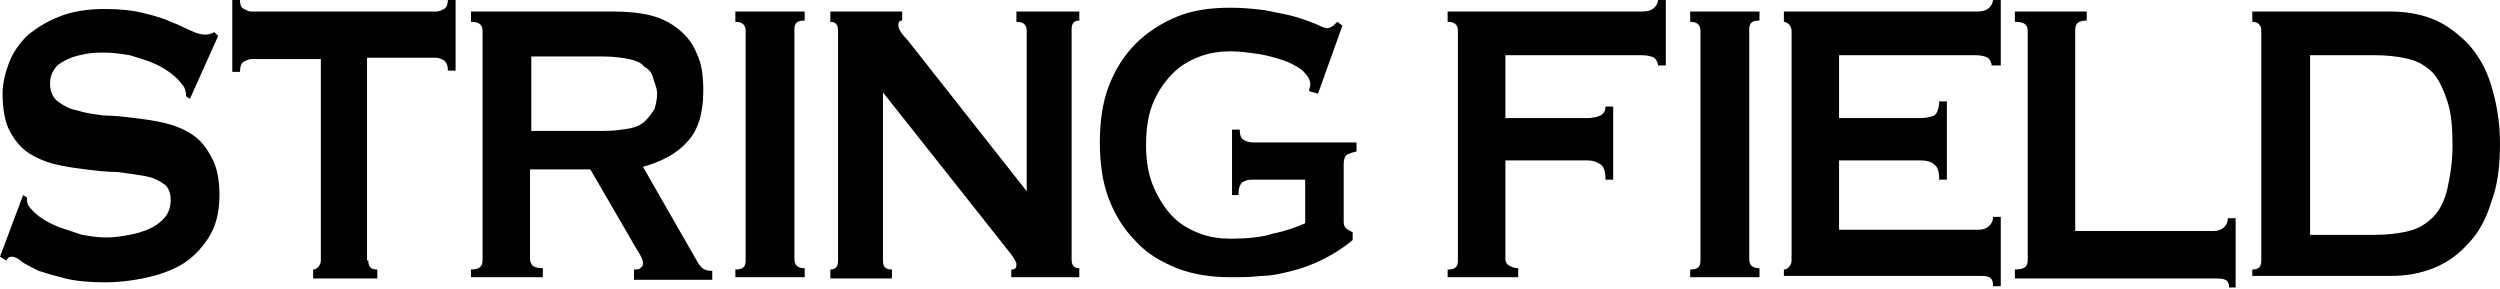
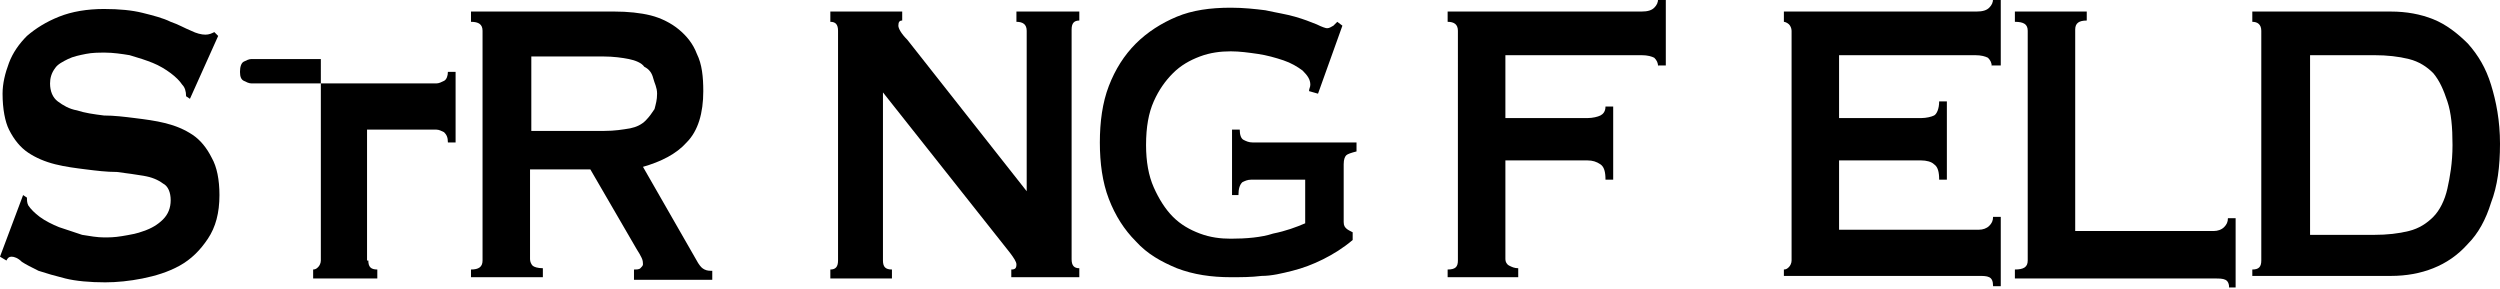
<svg xmlns="http://www.w3.org/2000/svg" version="1.1" id="レイヤー_1" x="0px" y="0px" viewBox="0 0 194.8 22.5" style="enable-background:new 0 0 194.8 22.5;" xml:space="preserve">
  <g>
    <path d="M1.8,15.2l0.3,0.2c0,0.2,0,0.4,0.1,0.6c0.2,0.3,0.5,0.6,0.9,0.9s1,0.6,1.5,0.8c0.6,0.2,1.2,0.4,1.8,0.6   c0.6,0.1,1.2,0.2,1.7,0.2c0.4,0,0.8,0,1.4-0.1c0.6-0.1,1.2-0.2,1.7-0.4c0.6-0.2,1.1-0.5,1.5-0.9c0.4-0.4,0.6-0.9,0.6-1.5   c0-0.6-0.2-1.1-0.6-1.3c-0.4-0.3-0.9-0.5-1.5-0.6c-0.6-0.1-1.3-0.2-2.1-0.3c-0.8,0-1.6-0.1-2.4-0.2c-0.8-0.1-1.6-0.2-2.4-0.4   c-0.8-0.2-1.5-0.5-2.1-0.9c-0.6-0.4-1.1-1-1.5-1.8C0.4,9.5,0.2,8.5,0.2,7.3c0-0.8,0.2-1.6,0.5-2.4C1,4.1,1.5,3.4,2.1,2.8   c0.7-0.6,1.5-1.1,2.5-1.5c1-0.4,2.2-0.6,3.5-0.6c1.2,0,2.2,0.1,3,0.3c0.8,0.2,1.6,0.4,2.2,0.7c0.6,0.2,1.1,0.5,1.6,0.7   c0.4,0.2,0.8,0.3,1.1,0.3c0.3,0,0.5-0.1,0.7-0.2L17,2.8l-2.2,4.9l-0.3-0.2c0-0.4-0.1-0.7-0.3-0.9C14,6.3,13.7,6,13.3,5.7   c-0.4-0.3-0.9-0.6-1.4-0.8c-0.5-0.2-1.1-0.4-1.8-0.6C9.5,4.2,8.8,4.1,8.2,4.1c-0.5,0-1,0-1.5,0.1c-0.5,0.1-1,0.2-1.4,0.4   c-0.4,0.2-0.8,0.4-1,0.7C4,5.7,3.9,6.1,3.9,6.5c0,0.6,0.2,1.1,0.6,1.4C4.9,8.2,5.4,8.5,6,8.6C6.6,8.8,7.3,8.9,8.1,9   C8.9,9,9.7,9.1,10.5,9.2c0.8,0.1,1.6,0.2,2.4,0.4c0.8,0.2,1.5,0.5,2.1,0.9c0.6,0.4,1.1,1,1.5,1.8c0.4,0.7,0.6,1.7,0.6,2.9   c0,1.4-0.3,2.5-0.9,3.4s-1.3,1.6-2.2,2.1c-0.9,0.5-1.9,0.8-2.9,1c-1,0.2-2,0.3-2.9,0.3c-1.2,0-2.3-0.1-3.1-0.3   c-0.8-0.2-1.5-0.4-2.1-0.6c-0.6-0.3-1-0.5-1.3-0.7C1.4,20.1,1.1,20,0.9,20c-0.2,0-0.3,0.1-0.4,0.3L0,20L1.8,15.2z" />
-     <path d="M28.7,20.3c0,0.5,0.2,0.7,0.7,0.7v0.7h-5V21c0.2,0,0.3-0.1,0.4-0.2c0.1-0.1,0.2-0.3,0.2-0.5V4.6h-5.4   c-0.2,0-0.4,0.1-0.6,0.2c-0.2,0.1-0.3,0.4-0.3,0.8h-0.6V0h0.6c0,0.4,0.1,0.6,0.3,0.7c0.2,0.1,0.4,0.2,0.6,0.2H34   c0.2,0,0.4-0.1,0.6-0.2c0.2-0.1,0.3-0.4,0.3-0.7h0.6v5.5h-0.6c0-0.4-0.1-0.6-0.3-0.8c-0.2-0.1-0.4-0.2-0.6-0.2h-5.4V20.3z" />
+     <path d="M28.7,20.3c0,0.5,0.2,0.7,0.7,0.7v0.7h-5V21c0.2,0,0.3-0.1,0.4-0.2c0.1-0.1,0.2-0.3,0.2-0.5V4.6h-5.4   c-0.2,0-0.4,0.1-0.6,0.2c-0.2,0.1-0.3,0.4-0.3,0.8h-0.6h0.6c0,0.4,0.1,0.6,0.3,0.7c0.2,0.1,0.4,0.2,0.6,0.2H34   c0.2,0,0.4-0.1,0.6-0.2c0.2-0.1,0.3-0.4,0.3-0.7h0.6v5.5h-0.6c0-0.4-0.1-0.6-0.3-0.8c-0.2-0.1-0.4-0.2-0.6-0.2h-5.4V20.3z" />
    <path d="M47.9,0.9c1,0,2,0.1,2.8,0.3c0.8,0.2,1.6,0.6,2.2,1.1c0.6,0.5,1.1,1.1,1.4,1.9C54.7,5,54.8,6,54.8,7.1c0,1.7-0.4,3.1-1.3,4   c-0.8,0.9-2,1.5-3.4,1.9l4.3,7.5c0.2,0.3,0.3,0.4,0.5,0.5c0.2,0.1,0.4,0.1,0.6,0.1v0.7h-6.1V21c0.2,0,0.4,0,0.5-0.1   c0.1-0.1,0.2-0.2,0.2-0.3c0-0.1,0-0.3-0.1-0.5s-0.2-0.4-0.4-0.7l-3.6-6.2h-4.7v7c0,0.2,0.1,0.4,0.2,0.5c0.1,0.1,0.4,0.2,0.8,0.2   v0.7h-5.6V21c0.6,0,0.9-0.2,0.9-0.7V2.4c0-0.5-0.3-0.7-0.9-0.7V0.9H47.9z M47.1,10.2c0.8,0,1.4-0.1,2-0.2c0.5-0.1,0.9-0.3,1.2-0.6   c0.3-0.3,0.5-0.6,0.7-0.9c0.1-0.4,0.2-0.7,0.2-1.2S51,6.5,50.9,6.1c-0.1-0.4-0.3-0.7-0.7-0.9C50,4.9,49.5,4.7,49,4.6   c-0.5-0.1-1.2-0.2-2-0.2h-5.6v5.8H47.1z" />
-     <path d="M57.3,21c0.6,0,0.8-0.2,0.8-0.7V2.4c0-0.5-0.3-0.7-0.8-0.7V0.9h5.4v0.7c-0.6,0-0.8,0.2-0.8,0.7v17.9c0,0.5,0.3,0.7,0.8,0.7   v0.7h-5.4V21z" />
    <path d="M64.7,21c0.4,0,0.6-0.2,0.6-0.7V2.4c0-0.5-0.2-0.7-0.6-0.7V0.9h5.6v0.7c-0.2,0-0.3,0.1-0.3,0.4c0,0.2,0.2,0.6,0.7,1.1   L80,14.9V2.4c0-0.5-0.3-0.7-0.8-0.7V0.9h4.9v0.7c-0.4,0-0.6,0.2-0.6,0.7v17.9c0,0.5,0.2,0.7,0.6,0.7v0.7h-5.3V21   c0.3,0,0.4-0.1,0.4-0.4c0-0.2-0.2-0.5-0.5-0.9L68.8,7.2v13.1c0,0.5,0.2,0.7,0.7,0.7v0.7h-4.8V21z" />
    <path d="M102.7,7.3L102,7.1c0-0.2,0.1-0.3,0.1-0.5c0-0.4-0.2-0.7-0.6-1.1c-0.4-0.3-0.9-0.6-1.5-0.8c-0.6-0.2-1.3-0.4-2-0.5   c-0.7-0.1-1.4-0.2-2.1-0.2c-0.8,0-1.6,0.1-2.4,0.4c-0.8,0.3-1.5,0.7-2.1,1.3c-0.6,0.6-1.1,1.3-1.5,2.2c-0.4,0.9-0.6,2-0.6,3.4   c0,1.3,0.2,2.4,0.6,3.3c0.4,0.9,0.9,1.7,1.5,2.3c0.6,0.6,1.3,1,2.1,1.3c0.8,0.3,1.6,0.4,2.4,0.4c1.2,0,2.4-0.1,3.3-0.4   c1-0.2,1.8-0.5,2.5-0.8v-3.4h-4.2c-0.3,0-0.5,0.1-0.7,0.2c-0.2,0.2-0.3,0.5-0.3,1H96v-5.1h0.6c0,0.4,0.1,0.7,0.3,0.8   c0.2,0.1,0.4,0.2,0.7,0.2h8.1v0.7c-0.4,0.1-0.7,0.2-0.8,0.3c-0.1,0.1-0.2,0.3-0.2,0.7v4.5c0,0.3,0.1,0.4,0.2,0.5   c0.1,0.1,0.3,0.2,0.5,0.3v0.6c-0.7,0.6-1.5,1.1-2.3,1.5c-0.8,0.4-1.6,0.7-2.4,0.9c-0.8,0.2-1.6,0.4-2.4,0.4   c-0.8,0.1-1.6,0.1-2.4,0.1c-1.5,0-2.9-0.2-4.2-0.7c-1.2-0.5-2.3-1.1-3.2-2.1c-0.9-0.9-1.6-2-2.1-3.3c-0.5-1.3-0.7-2.8-0.7-4.4   s0.2-3.1,0.7-4.4c0.5-1.3,1.2-2.4,2.1-3.3c0.9-0.9,2-1.6,3.2-2.1s2.6-0.7,4.2-0.7c1,0,1.9,0.1,2.7,0.2c0.9,0.2,1.6,0.3,2.3,0.5   c0.7,0.2,1.2,0.4,1.7,0.6c0.4,0.2,0.7,0.3,0.8,0.3c0.2,0,0.3-0.1,0.5-0.2c0.1-0.1,0.2-0.2,0.3-0.3l0.4,0.3L102.7,7.3z" />
    <path d="M129.2,5.2c0-0.3-0.1-0.5-0.3-0.7c-0.2-0.1-0.5-0.2-1-0.2h-10.6v4.9h6.4c0.4,0,0.8-0.1,1-0.2s0.4-0.3,0.4-0.7h0.6V14h-0.6   c0-0.6-0.1-1-0.4-1.2s-0.6-0.3-1-0.3h-6.4v7.7c0,0.2,0.1,0.4,0.3,0.5c0.2,0.1,0.4,0.2,0.7,0.2v0.7h-5.5V21c0.6,0,0.8-0.2,0.8-0.7   V2.4c0-0.5-0.3-0.7-0.8-0.7V0.9h15.1c0.5,0,0.8-0.1,1-0.3c0.2-0.2,0.3-0.4,0.3-0.7h0.6v5.2H129.2z" />
-     <path d="M131.7,21c0.6,0,0.8-0.2,0.8-0.7V2.4c0-0.5-0.3-0.7-0.8-0.7V0.9h5.4v0.7c-0.6,0-0.8,0.2-0.8,0.7v17.9   c0,0.5,0.3,0.7,0.8,0.7v0.7h-5.4V21z" />
    <path d="M155.2,5.2c0-0.3-0.1-0.5-0.3-0.7c-0.2-0.1-0.5-0.2-1-0.2h-10.6v4.9h6.4c0.4,0,0.8-0.1,1-0.2c0.2-0.1,0.4-0.5,0.4-1.1h0.6   V14h-0.6c0-0.6-0.1-1-0.4-1.2c-0.2-0.2-0.6-0.3-1-0.3h-6.4v5.4h10.9c0.3,0,0.6-0.1,0.8-0.3c0.2-0.2,0.3-0.4,0.3-0.7h0.6v5.4h-0.6   c0-0.4-0.1-0.6-0.3-0.7c-0.2-0.1-0.5-0.1-0.8-0.1h-15.2V21c0.2,0,0.3-0.1,0.4-0.2c0.1-0.1,0.2-0.3,0.2-0.5V2.4   c0-0.2-0.1-0.4-0.2-0.5c-0.1-0.1-0.3-0.2-0.4-0.2V0.9H154c0.5,0,0.8-0.1,1-0.3c0.2-0.2,0.3-0.4,0.3-0.7h0.6v5.2H155.2z" />
    <path d="M173.7,22.5c0-0.4-0.1-0.6-0.3-0.7c-0.2-0.1-0.5-0.1-0.8-0.1H157V21c0.7,0,1-0.2,1-0.7V2.4c0-0.5-0.3-0.7-1-0.7V0.9h5.6   v0.7c-0.6,0-0.9,0.2-0.9,0.7v15.7h10.8c0.3,0,0.6-0.1,0.8-0.3c0.2-0.2,0.3-0.4,0.3-0.7h0.6v5.4H173.7z" />
    <path d="M186.3,0.9c1.2,0,2.3,0.2,3.3,0.6c1,0.4,1.9,1.1,2.7,1.9c0.8,0.9,1.4,1.9,1.8,3.2c0.4,1.3,0.7,2.8,0.7,4.6   c0,1.8-0.2,3.3-0.7,4.6c-0.4,1.3-1,2.4-1.8,3.2c-0.8,0.9-1.7,1.5-2.7,1.9c-1,0.4-2.1,0.6-3.3,0.6h-10.8V21c0.5,0,0.7-0.2,0.7-0.7   V2.4c0-0.5-0.3-0.7-0.7-0.7V0.9H186.3z M185,18.3c1,0,1.9-0.1,2.7-0.3c0.8-0.2,1.4-0.6,1.9-1.1c0.5-0.5,0.9-1.3,1.1-2.2   c0.2-0.9,0.4-2,0.4-3.4c0-1.4-0.1-2.5-0.4-3.4c-0.3-0.9-0.6-1.6-1.1-2.2c-0.5-0.5-1.1-0.9-1.9-1.1c-0.8-0.2-1.7-0.3-2.7-0.3H180v14   H185z" />
  </g>
</svg>